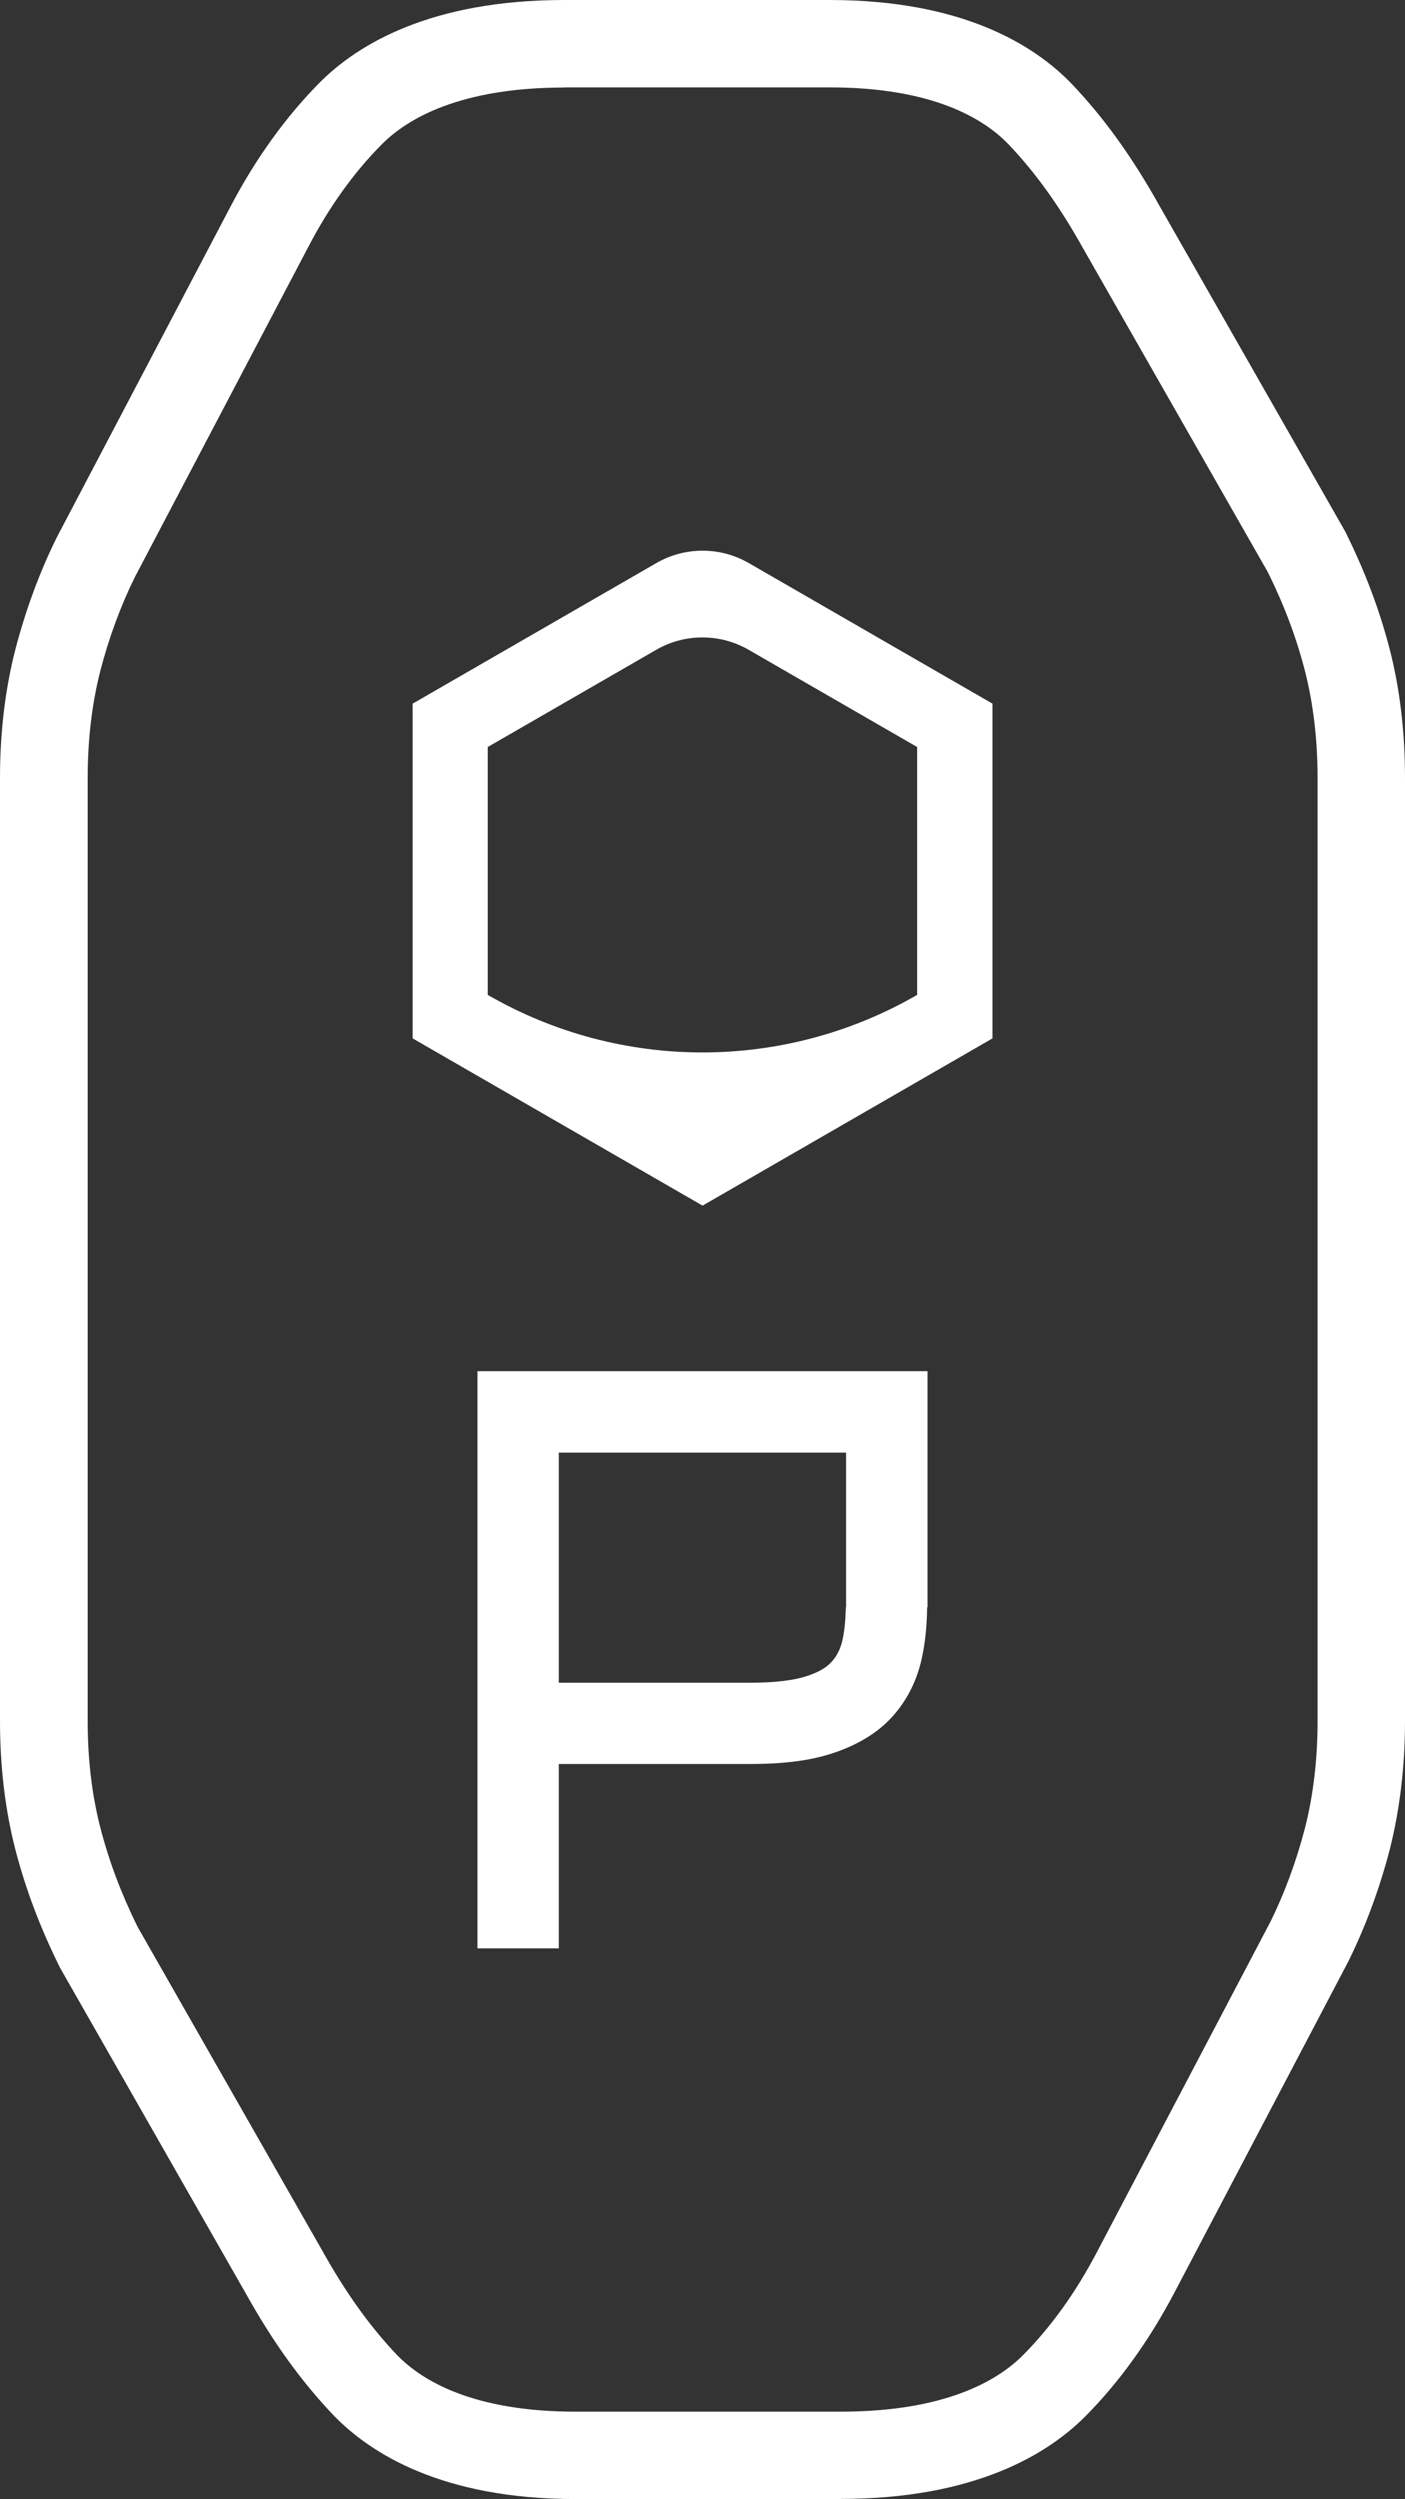
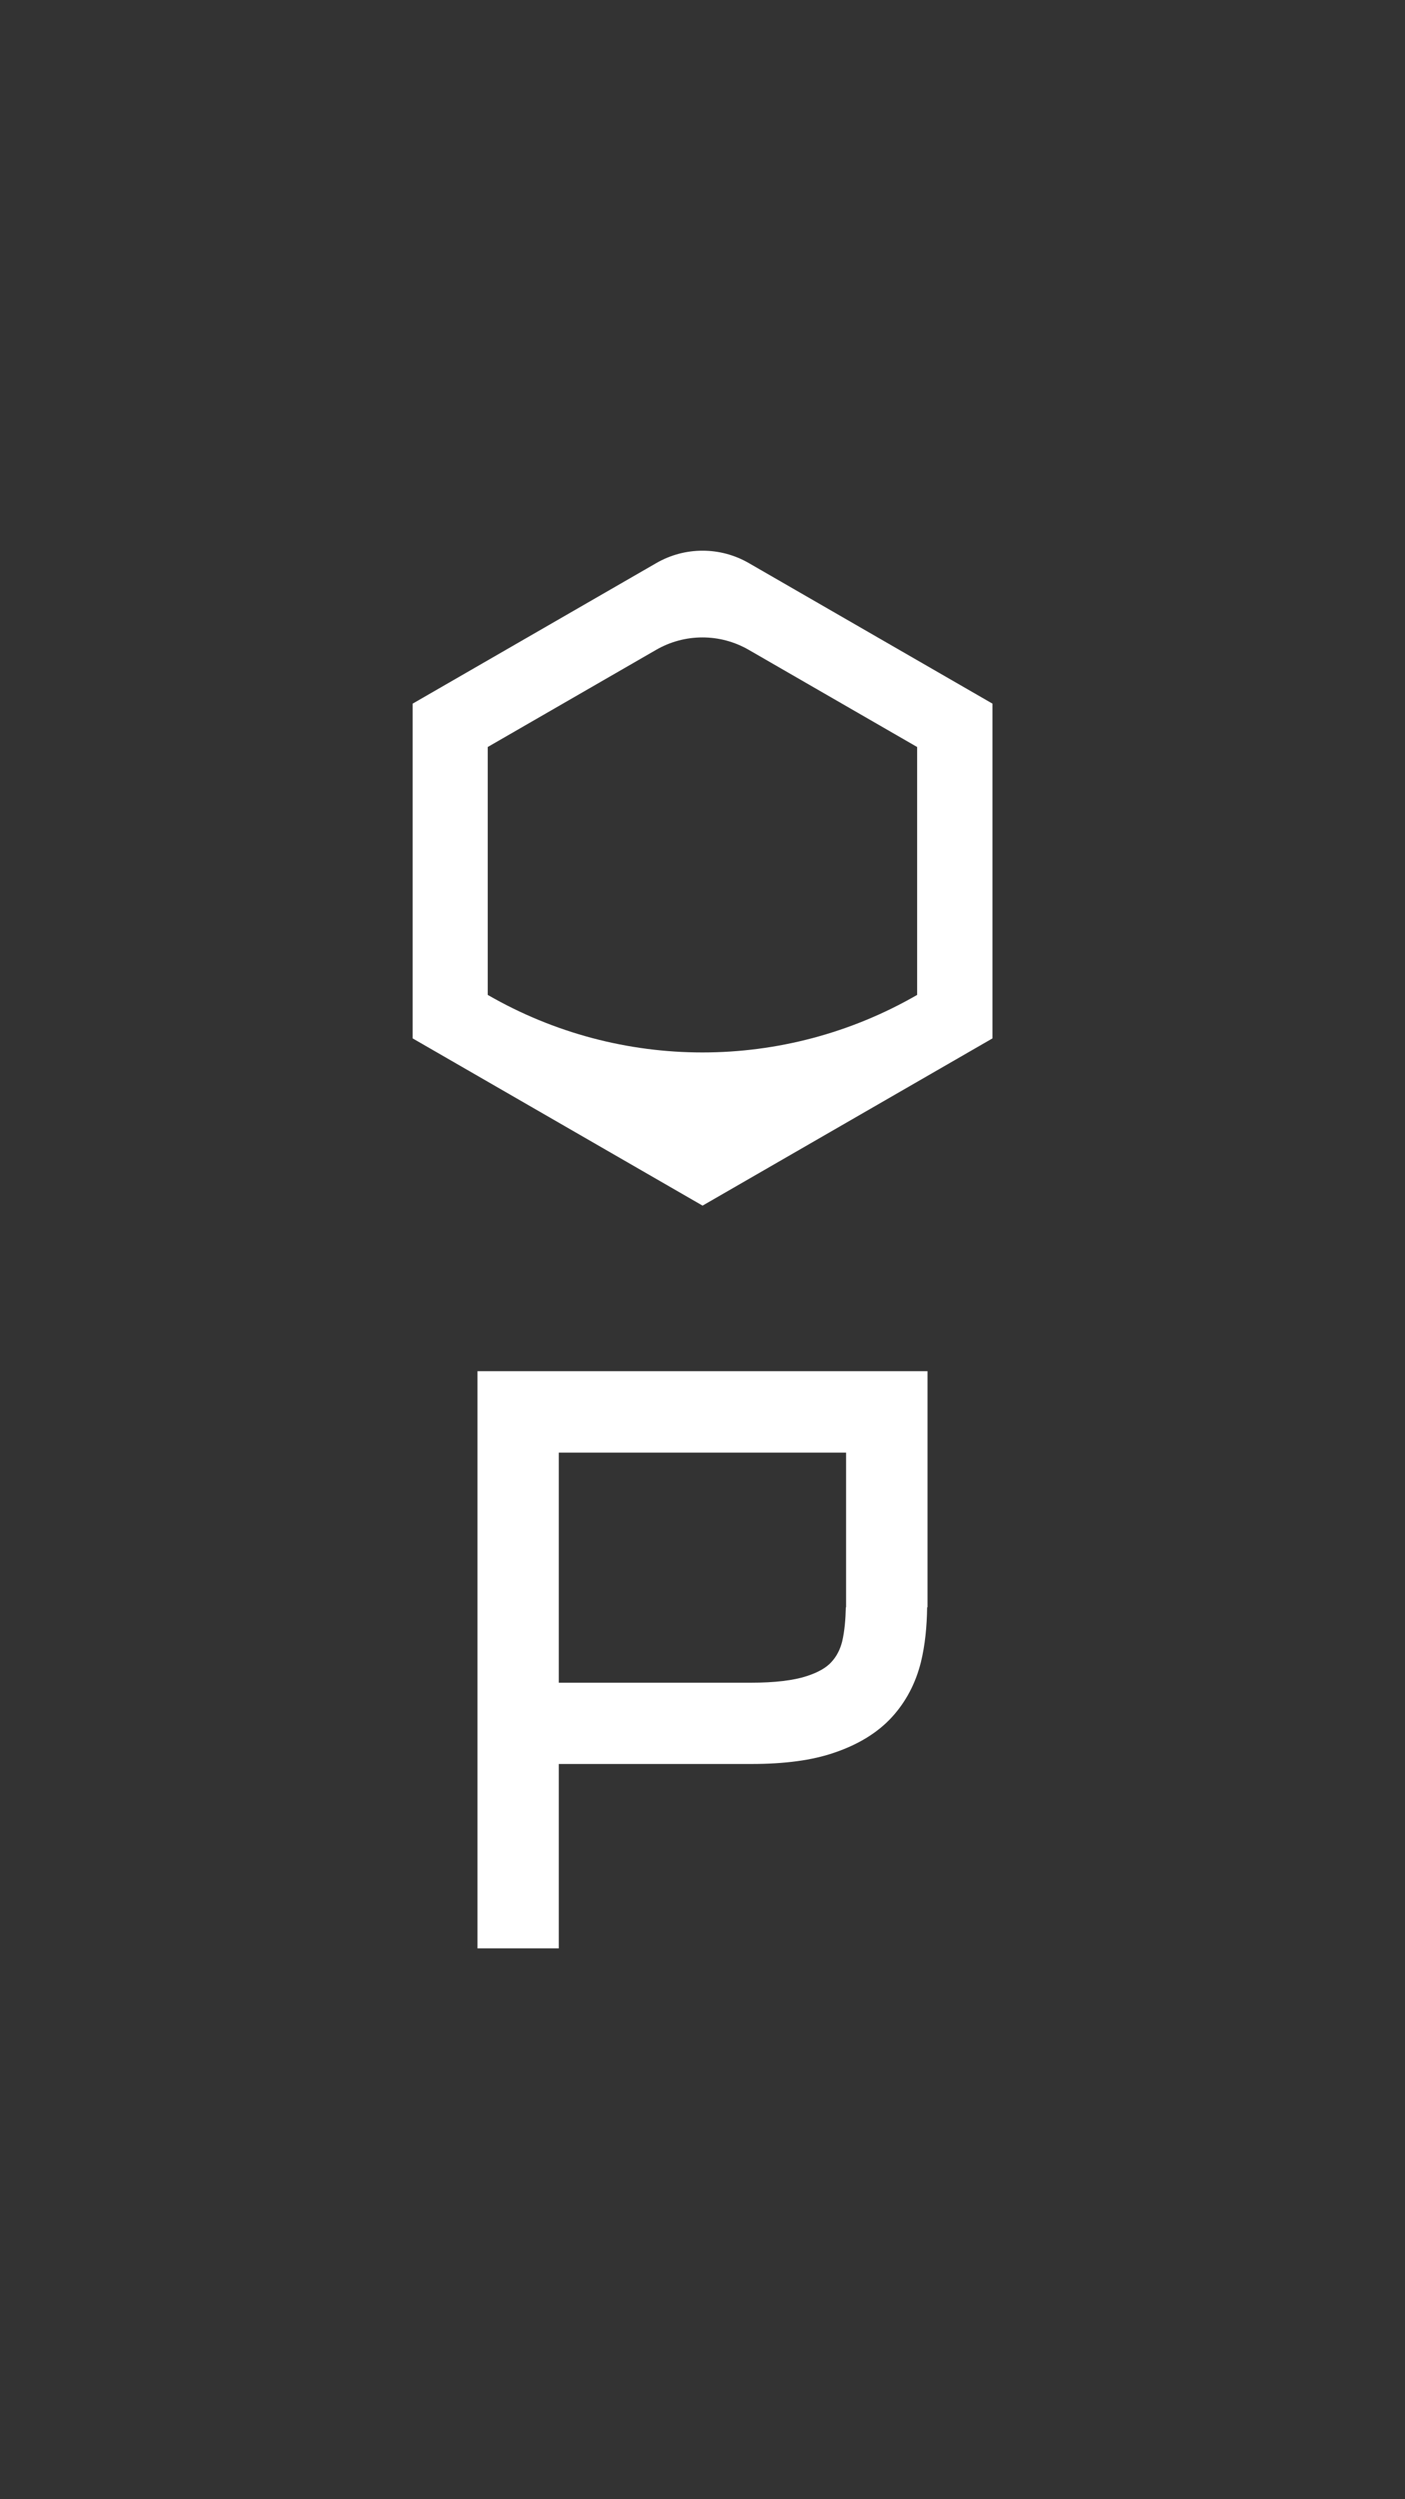
<svg xmlns="http://www.w3.org/2000/svg" id="Calque_1" version="1.1" viewBox="0 0 108.17 192.46">
  <rect x="0" y="0" width="108.17" height="192.46" fill="#333333" stroke="none" />
  <defs>
    <style> .st0 { fill: #fff; } </style>
  </defs>
-   <path class="st0" d="M64.71,192.46h-20.41c-10.26,0-15.8-3.52-18.63-6.46-2.46-2.58-4.65-5.62-6.71-9.31l-14.34-25.15c-1.55-3.13-2.64-6.04-3.43-9.07-.79-3.06-1.19-6.4-1.19-9.93V59.92c0-3.52.4-6.86,1.19-9.93.79-3.02,1.85-5.91,3.18-8.6l13.43-25.58c1.92-3.65,4.22-6.83,6.82-9.46,2.89-2.9,8.5-6.35,18.84-6.35h20.41c10.27,0,15.81,3.51,18.64,6.46,2.46,2.58,4.65,5.62,6.71,9.31l14.34,25.15c1.55,3.12,2.64,6.03,3.43,9.07h0c.79,3.07,1.18,6.41,1.18,9.93v72.61c0,3.51-.4,6.85-1.18,9.93-.79,3.03-1.86,5.92-3.19,8.61l-13.43,25.58c-1.93,3.65-4.22,6.83-6.82,9.45-2.89,2.9-8.5,6.35-18.84,6.35ZM43.46,6.74c-8.02,0-12.08,2.38-14.06,4.37-2.13,2.14-4.03,4.78-5.63,7.84l-13.39,25.5c-1.09,2.21-2,4.67-2.66,7.23-.64,2.51-.97,5.29-.97,8.24v72.61c0,2.96.33,5.73.98,8.24.68,2.62,1.59,5.03,2.85,7.6l14.26,25.01c1.79,3.21,3.65,5.8,5.7,7.96,1.92,2,5.88,4.39,13.77,4.39h20.41c8.02,0,12.08-2.37,14.06-4.37,2.12-2.14,4.02-4.78,5.63-7.84l13.39-25.5c1.09-2.2,2-4.66,2.67-7.24.64-2.51.97-5.29.97-8.24V59.92c0-2.95-.33-5.73-.97-8.24-.68-2.63-1.59-5.04-2.85-7.6l-14.26-25c-1.79-3.21-3.65-5.8-5.71-7.96-1.92-2-5.87-4.39-13.77-4.39h-20.41Z" />
-   <path class="st0" d="M36.76,105.6v44.45h6.26v-14.2h14.81c2.59,0,4.69-.28,6.4-.87,1.86-.63,3.35-1.55,4.43-2.73,1.08-1.18,1.83-2.6,2.24-4.24.32-1.3.46-2.74.48-4.23h.03v-18.18h-34.65ZM65.12,123.78c-.02.95-.1,1.85-.28,2.63-.16.63-.43,1.16-.84,1.6-.39.43-1.02.79-1.88,1.07-1.04.34-2.48.51-4.29.51h-14.81v-5.81h0v-11.91h22.12v11.91h-.03Z" />
+   <path class="st0" d="M36.76,105.6v44.45h6.26v-14.2h14.81c2.59,0,4.69-.28,6.4-.87,1.86-.63,3.35-1.55,4.43-2.73,1.08-1.18,1.83-2.6,2.24-4.24.32-1.3.46-2.74.48-4.23h.03v-18.18ZM65.12,123.78c-.02.95-.1,1.85-.28,2.63-.16.63-.43,1.16-.84,1.6-.39.43-1.02.79-1.88,1.07-1.04.34-2.48.51-4.29.51h-14.81v-5.81h0v-11.91h22.12v11.91h-.03Z" />
  <path class="st0" d="M54.09,92.85l-22.32-12.88v-25.78l18.75-10.82c2.21-1.28,4.93-1.28,7.14,0l18.75,10.82v25.78l-22.32,12.88ZM37.55,76.62h0c10.23,5.91,22.83,5.91,33.06,0h0v-19.09l-12.96-7.48c-2.21-1.28-4.93-1.28-7.14,0l-12.96,7.48v19.09Z" />
</svg>